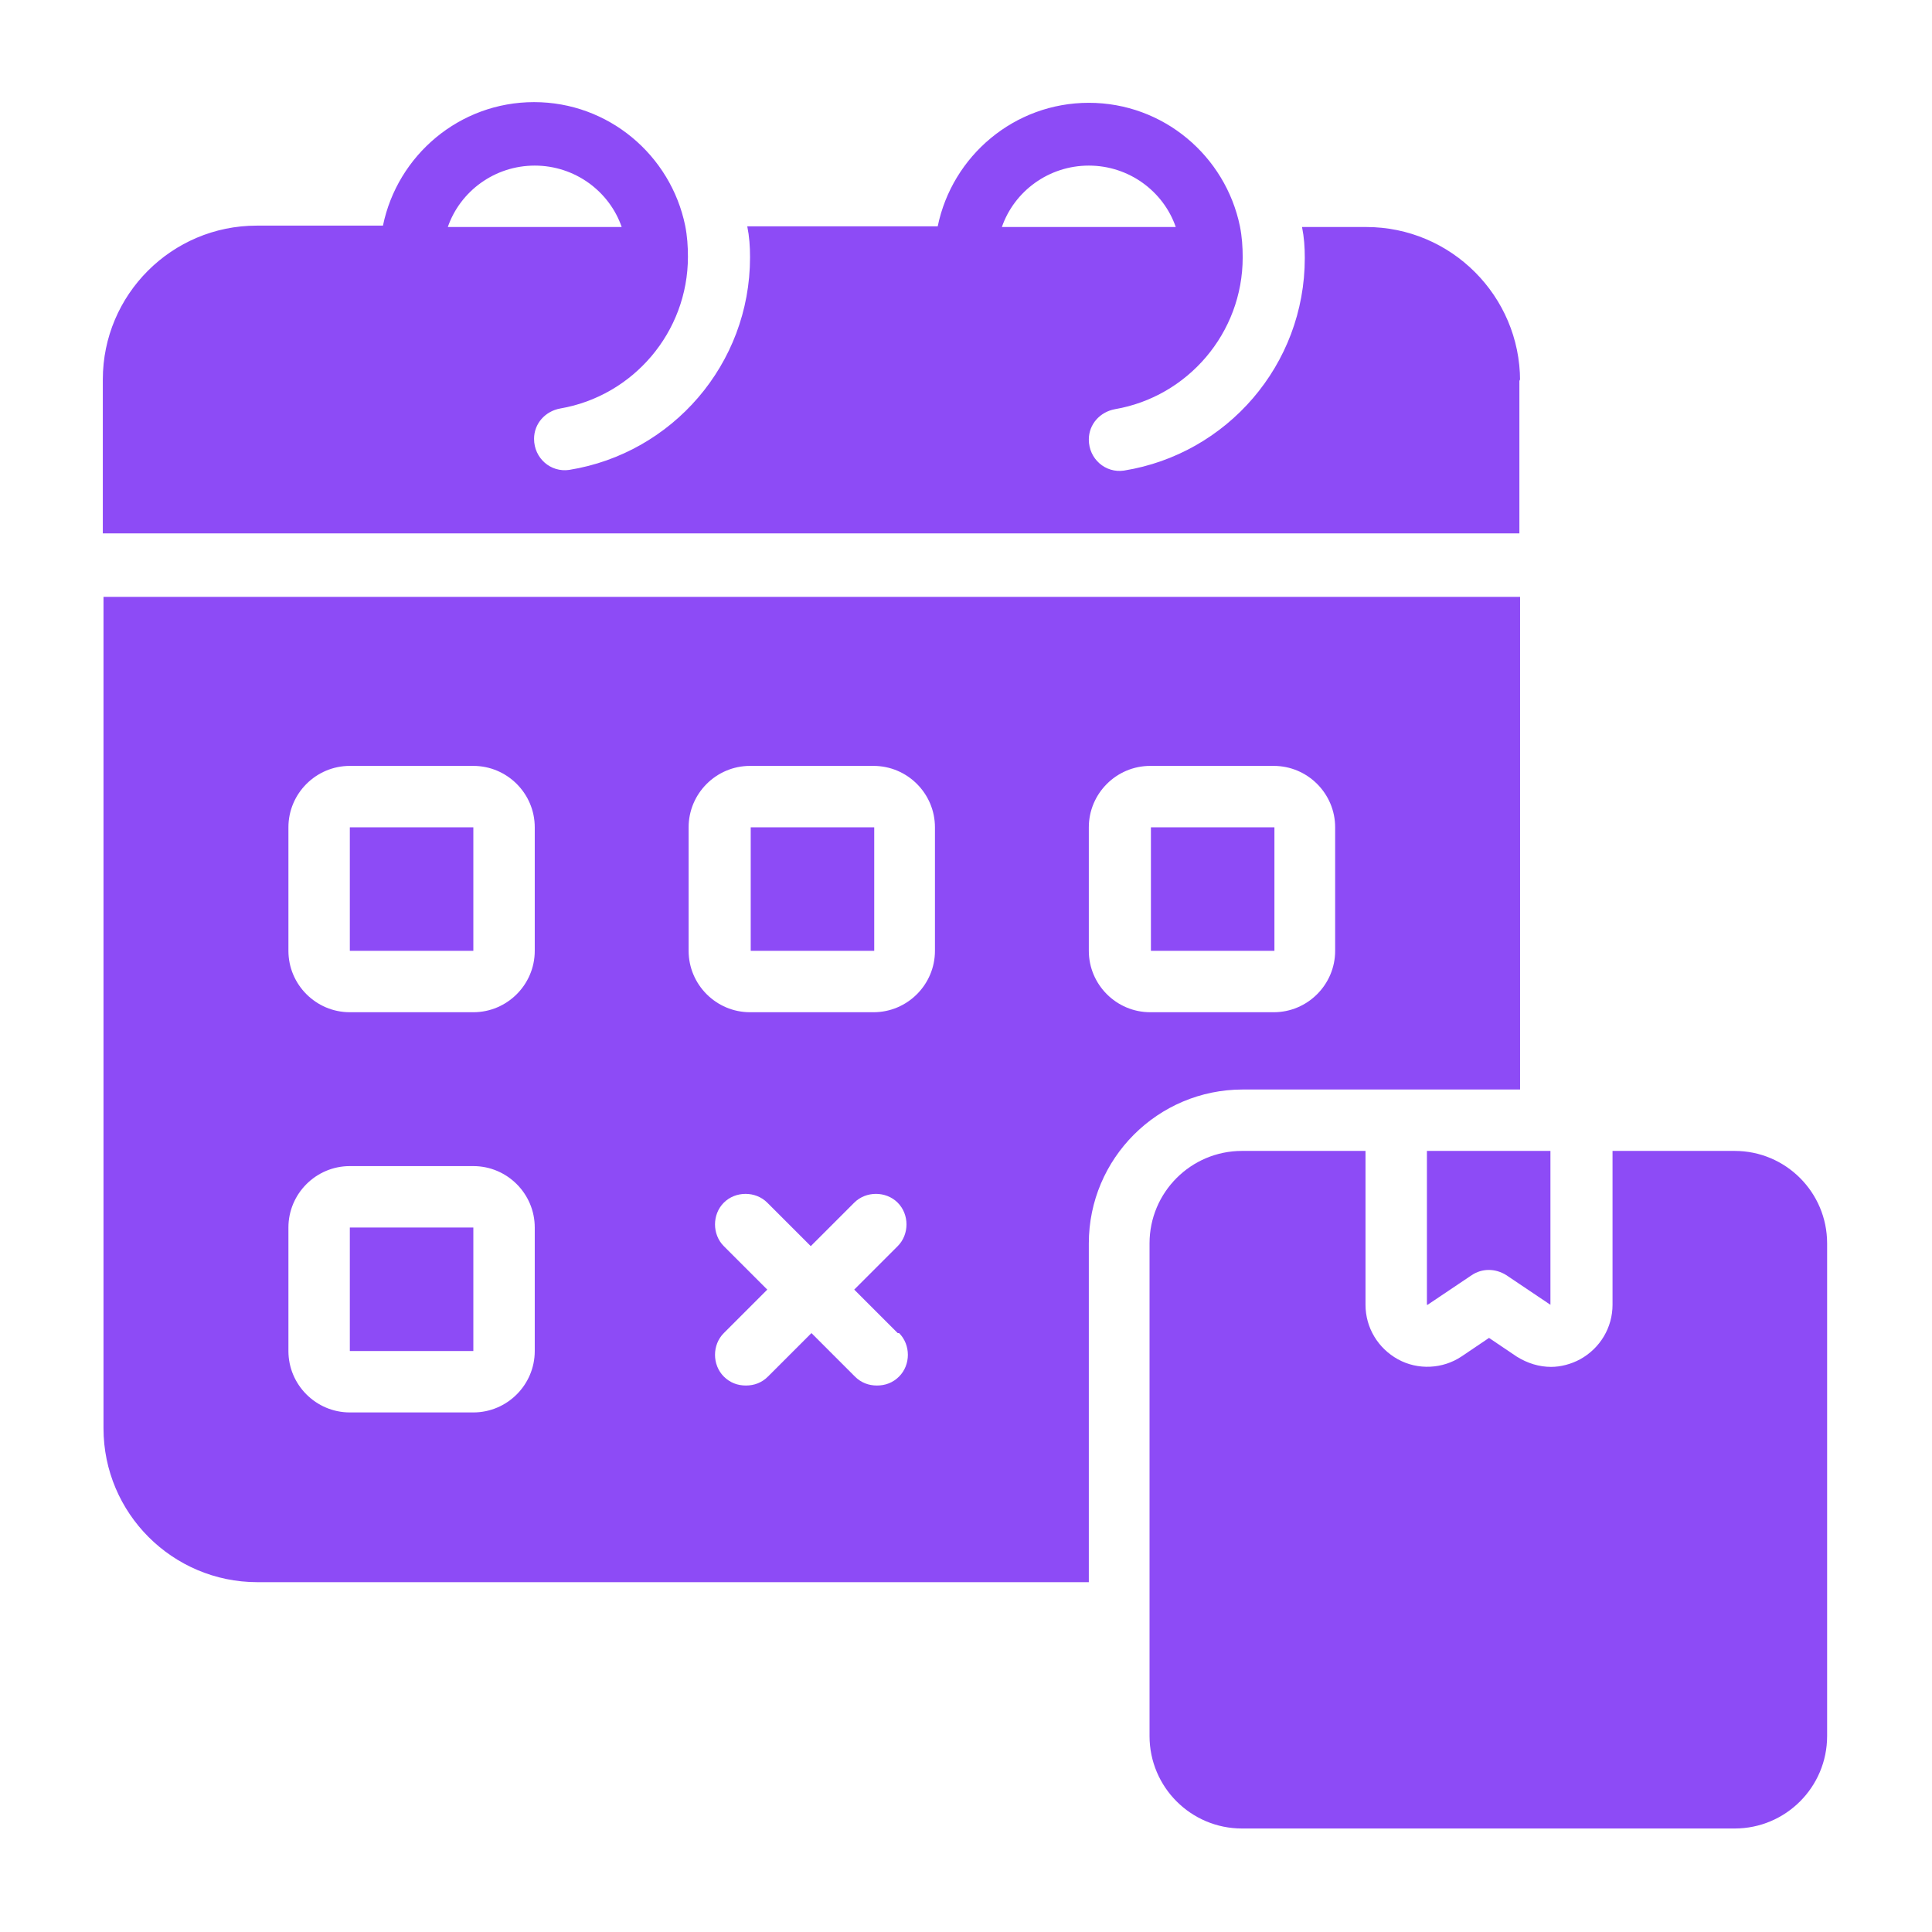
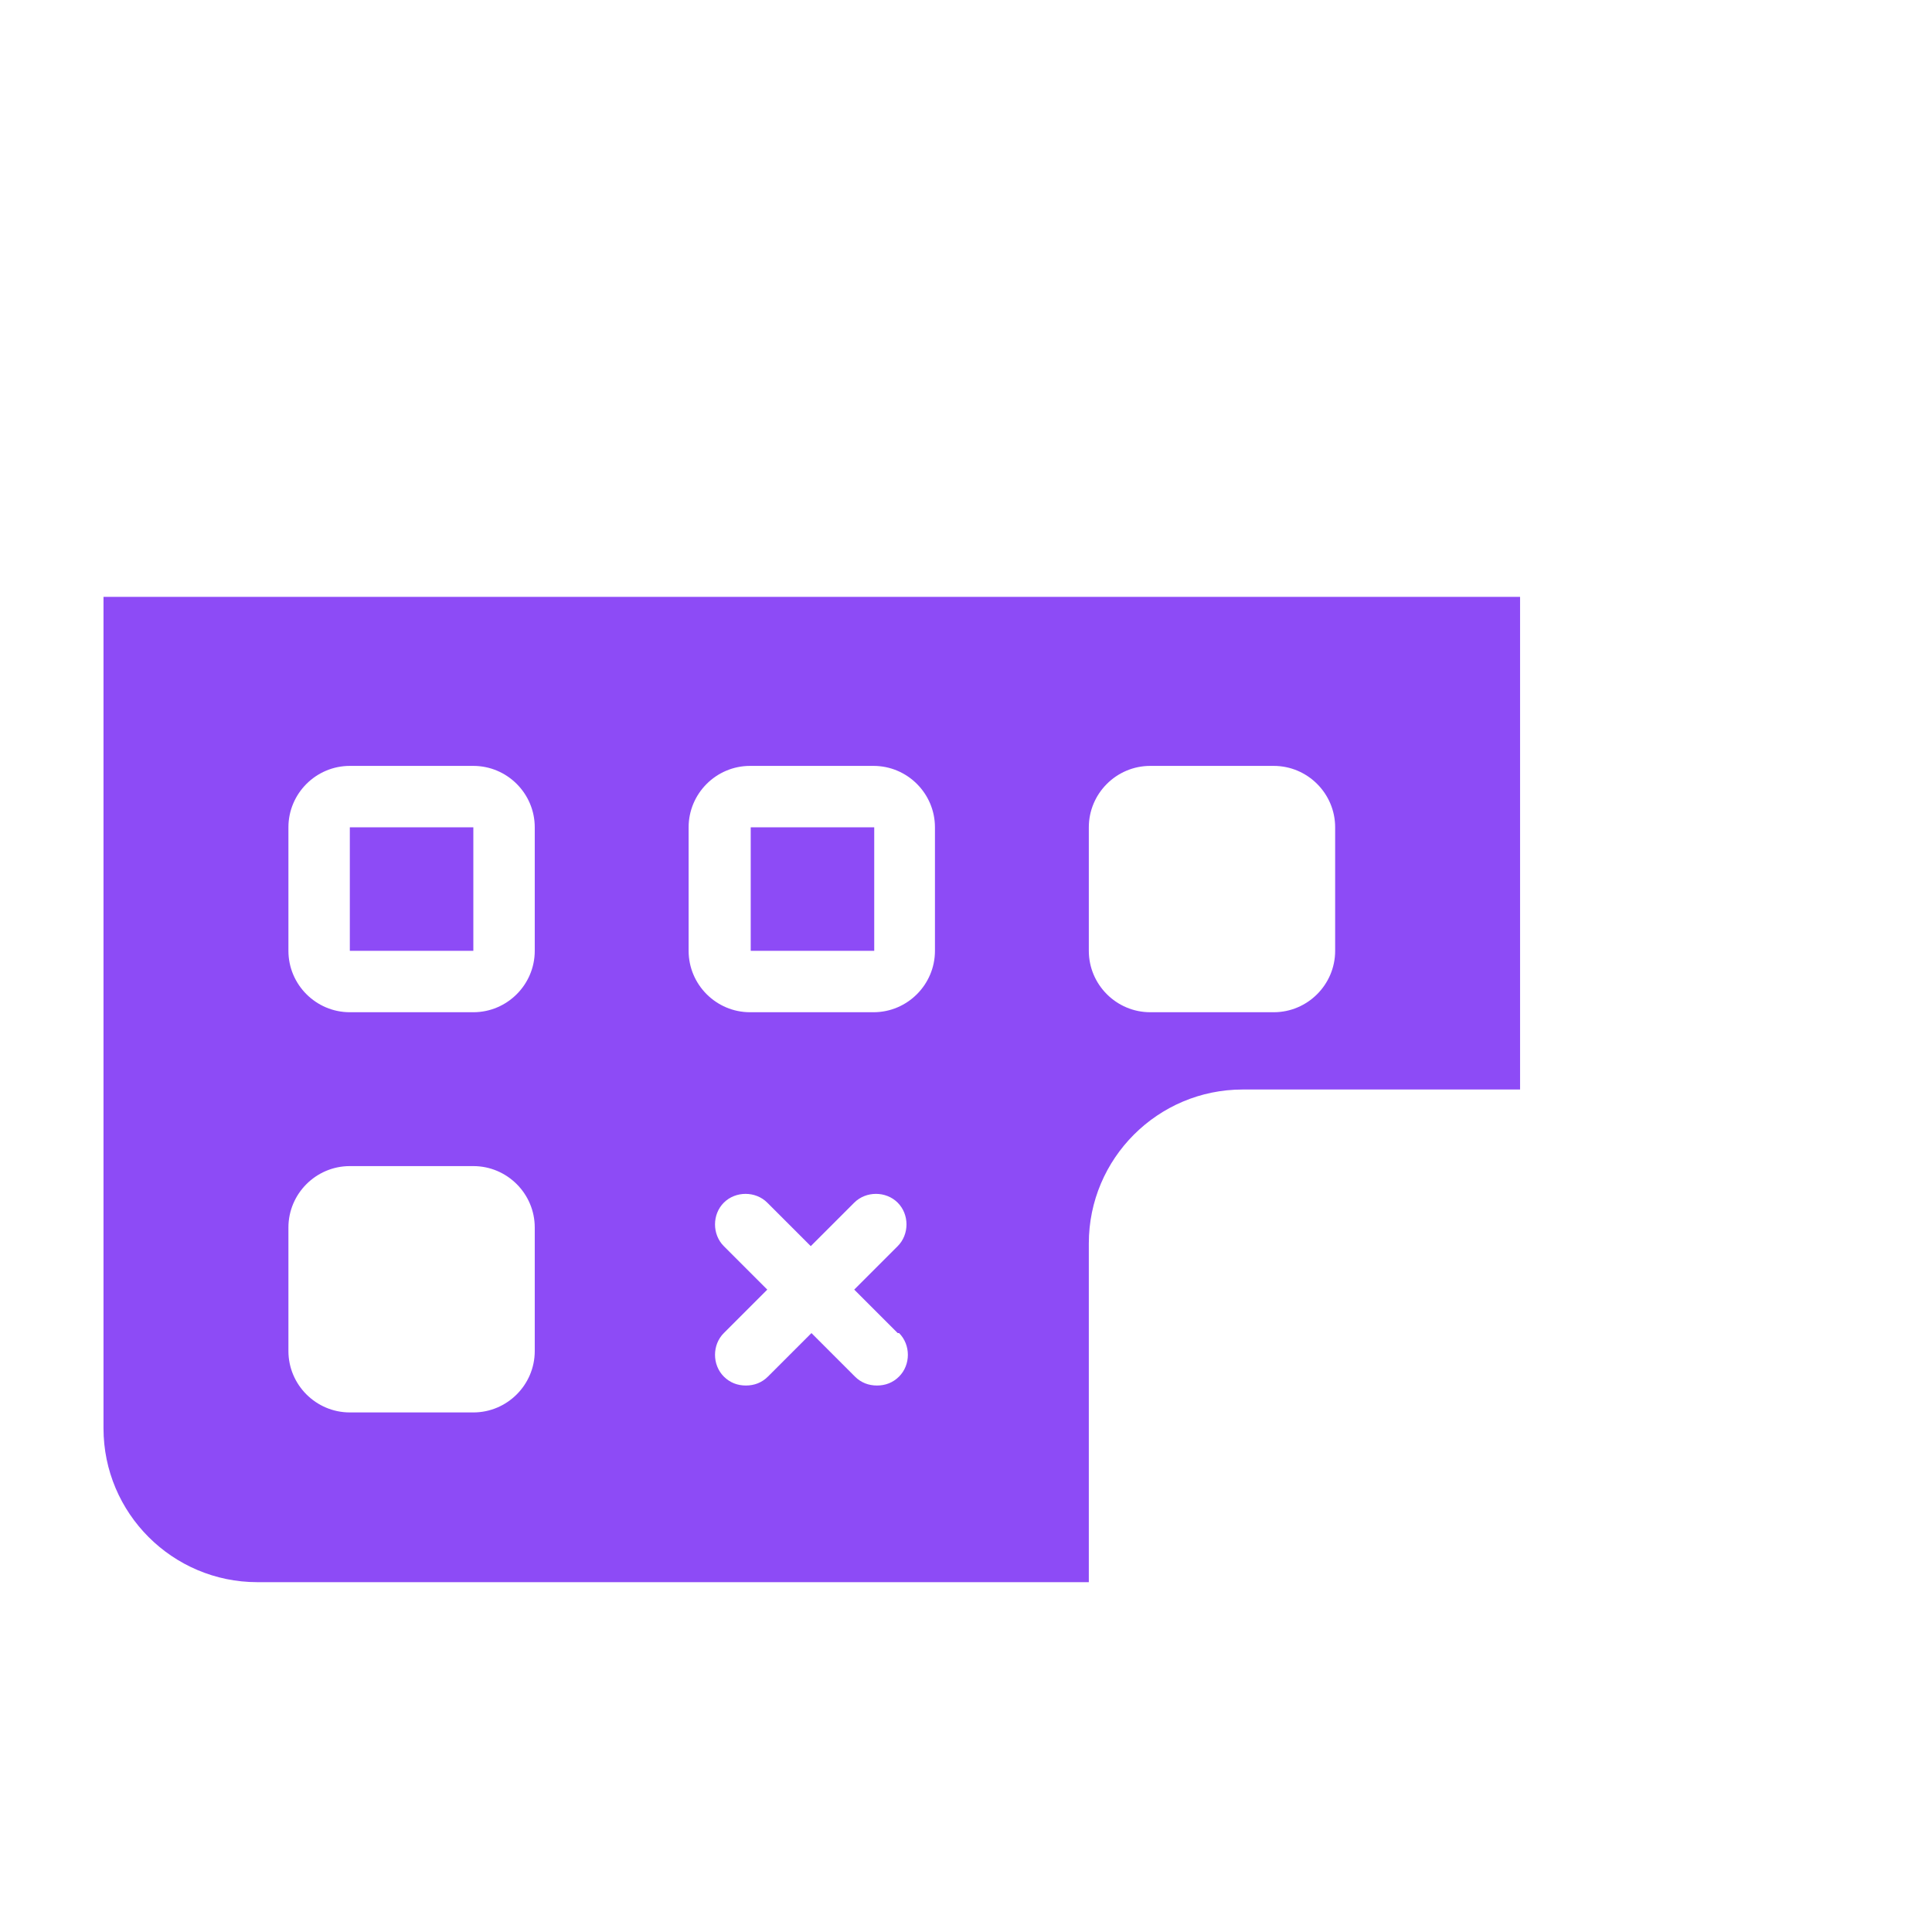
<svg xmlns="http://www.w3.org/2000/svg" id="Layer_1" data-name="Layer 1" viewBox="0 0 28 28">
  <defs>
    <style>
      .cls-1 {
        fill: #8d4bf6;
      }
    </style>
  </defs>
-   <path class="cls-1" d="M20.69,18.91l.64-.43c.15-.1.34-.1.5,0l.64.43v-2.23h-1.79v2.23Z" />
-   <path class="cls-1" d="M25.16,16.68h-1.79v2.23c0,.33-.18.63-.47.79-.13.07-.28.11-.42.11-.17,0-.34-.05-.5-.15l-.4-.27-.4.27c-.27.18-.63.2-.92.04-.29-.16-.47-.46-.47-.79v-2.23h-1.79c-.74,0-1.34.6-1.34,1.34v7.14c0,.74.6,1.34,1.34,1.34h7.14c.74,0,1.34-.6,1.34-1.34v-7.14c0-.74-.6-1.34-1.34-1.34h0Z" />
-   <path class="cls-1" d="M22.03,5.52c0-1.23-1-2.23-2.23-2.23h-.93c.03.15.04.29.04.45,0,1.55-1.13,2.84-2.62,3.08-.27.04-.51-.17-.51-.45,0-.22.16-.4.38-.44,1.05-.18,1.85-1.1,1.85-2.2,0-.15-.01-.3-.04-.45-.21-1.02-1.11-1.79-2.19-1.79s-1.98.77-2.19,1.79h-2.76c.03.15.04.29.04.45,0,1.55-1.13,2.84-2.62,3.08-.27.04-.51-.17-.51-.45,0-.22.16-.4.38-.44,1.05-.18,1.85-1.1,1.85-2.2,0-.15-.01-.3-.04-.45-.21-1.02-1.11-1.79-2.19-1.79s-1.98.77-2.19,1.79h-1.83c-1.23,0-2.23,1-2.23,2.23v2.23h20.53v-2.23ZM7.75,2.4c.58,0,1.08.37,1.26.89h-2.52c.18-.52.68-.89,1.26-.89h0ZM15.78,2.4c.58,0,1.08.37,1.26.89h-2.52c.18-.52.68-.89,1.26-.89h0Z" />
-   <path class="cls-1" d="M16.68,11.99h1.79v1.79h-1.79v-1.79Z" />
  <path class="cls-1" d="M10.88,11.99h1.79v1.79h-1.79v-1.79Z" />
  <path class="cls-1" d="M5.07,11.99h1.79v1.79h-1.79v-1.79Z" />
  <path class="cls-1" d="M22.03,15.79v-7.14H1.5v12.05c0,1.23,1,2.23,2.23,2.23h12.05v-4.91c0-1.23,1-2.23,2.23-2.23h4.02ZM7.75,19.58c0,.49-.4.89-.89.89h-1.79c-.49,0-.89-.4-.89-.89v-1.79c0-.49.4-.89.89-.89h1.79c.49,0,.89.4.89.89v1.79ZM7.75,13.78c0,.49-.4.89-.89.89h-1.79c-.49,0-.89-.4-.89-.89v-1.79c0-.49.4-.89.89-.89h1.79c.49,0,.89.4.89.89v1.79ZM13.03,19.32c.17.17.17.46,0,.63-.09.09-.2.13-.32.13s-.23-.04-.32-.13l-.63-.63-.63.63c-.09.09-.2.13-.32.13s-.23-.04-.32-.13c-.17-.17-.17-.46,0-.63l.63-.63-.63-.63c-.17-.17-.17-.46,0-.63.17-.17.46-.17.63,0l.63.63.63-.63c.17-.17.46-.17.63,0,.17.17.17.46,0,.63l-.63.63.63.63ZM13.55,13.78c0,.49-.4.89-.89.89h-1.79c-.49,0-.89-.4-.89-.89v-1.79c0-.49.4-.89.89-.89h1.79c.49,0,.89.4.89.89v1.79ZM15.78,13.78v-1.79c0-.49.4-.89.89-.89h1.79c.49,0,.89.4.89.89v1.79c0,.49-.4.89-.89.89h-1.79c-.49,0-.89-.4-.89-.89Z" />
-   <path class="cls-1" d="M5.07,17.79h1.79v1.79h-1.79v-1.79Z" />
</svg>